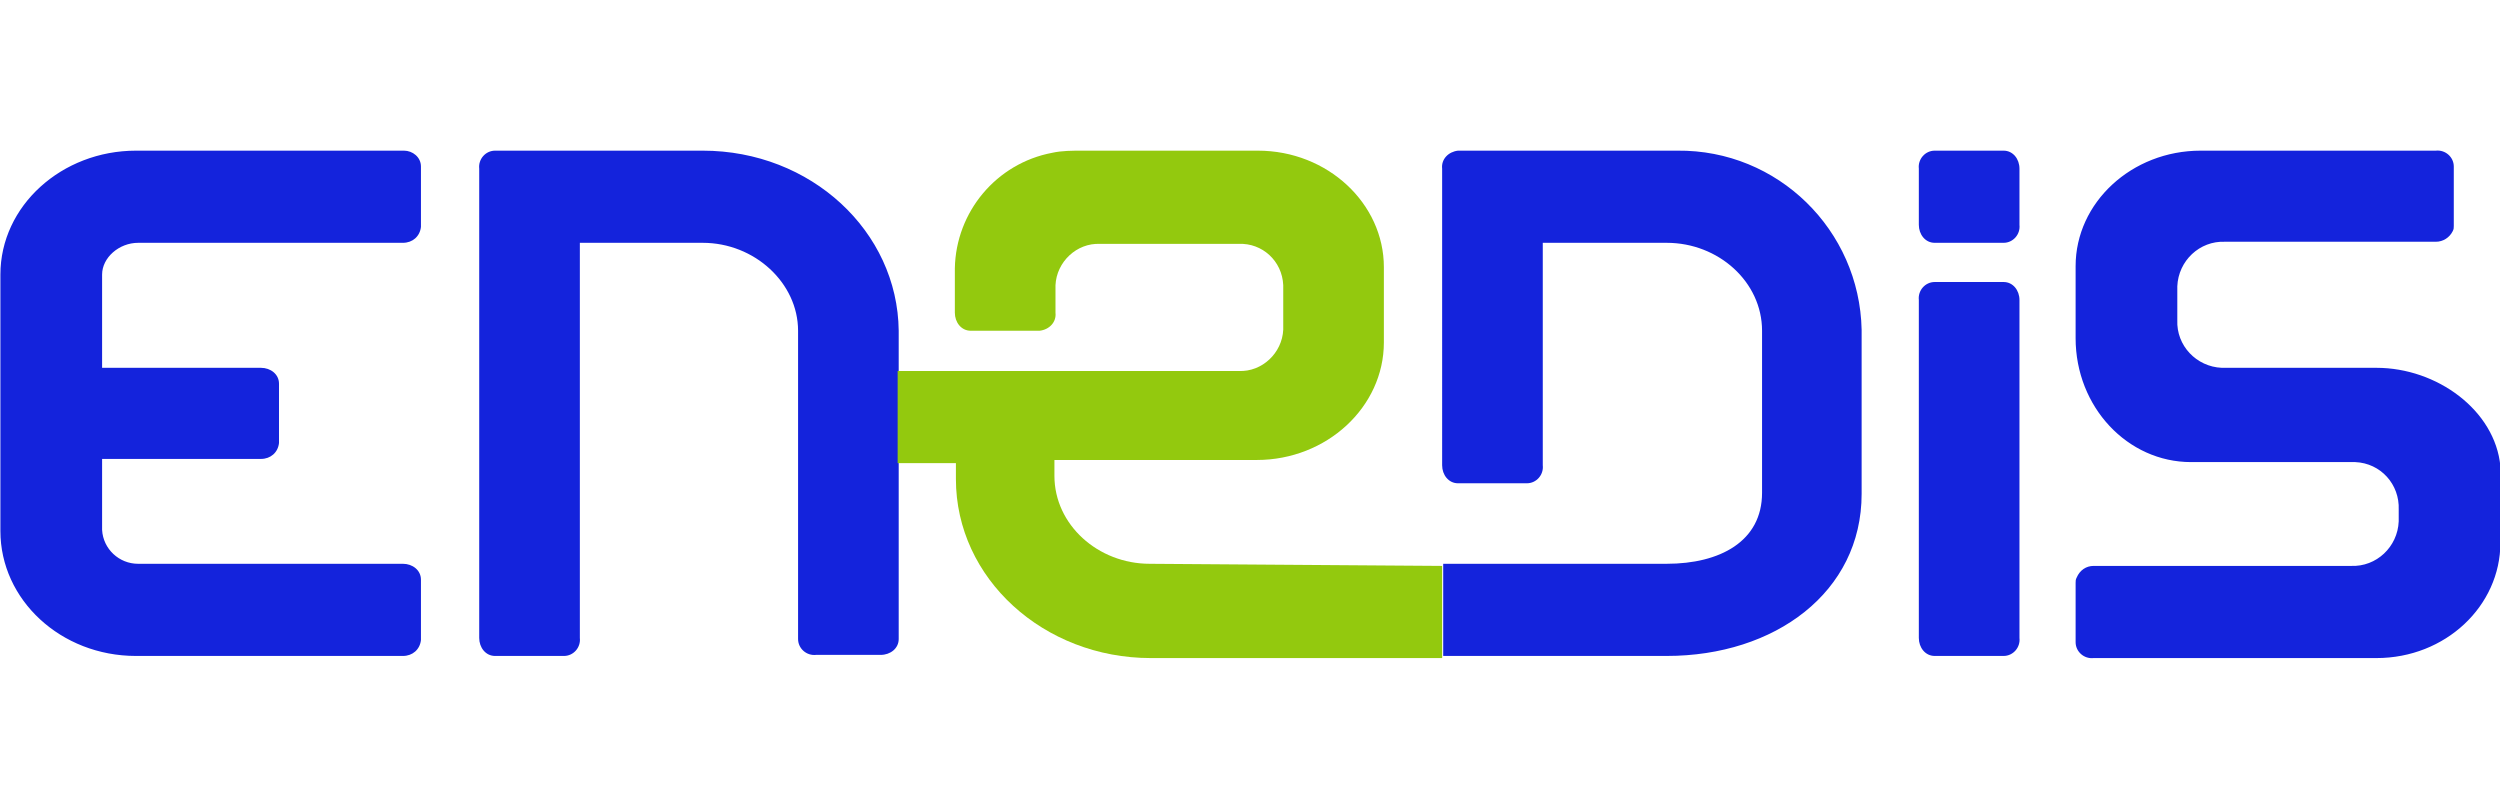
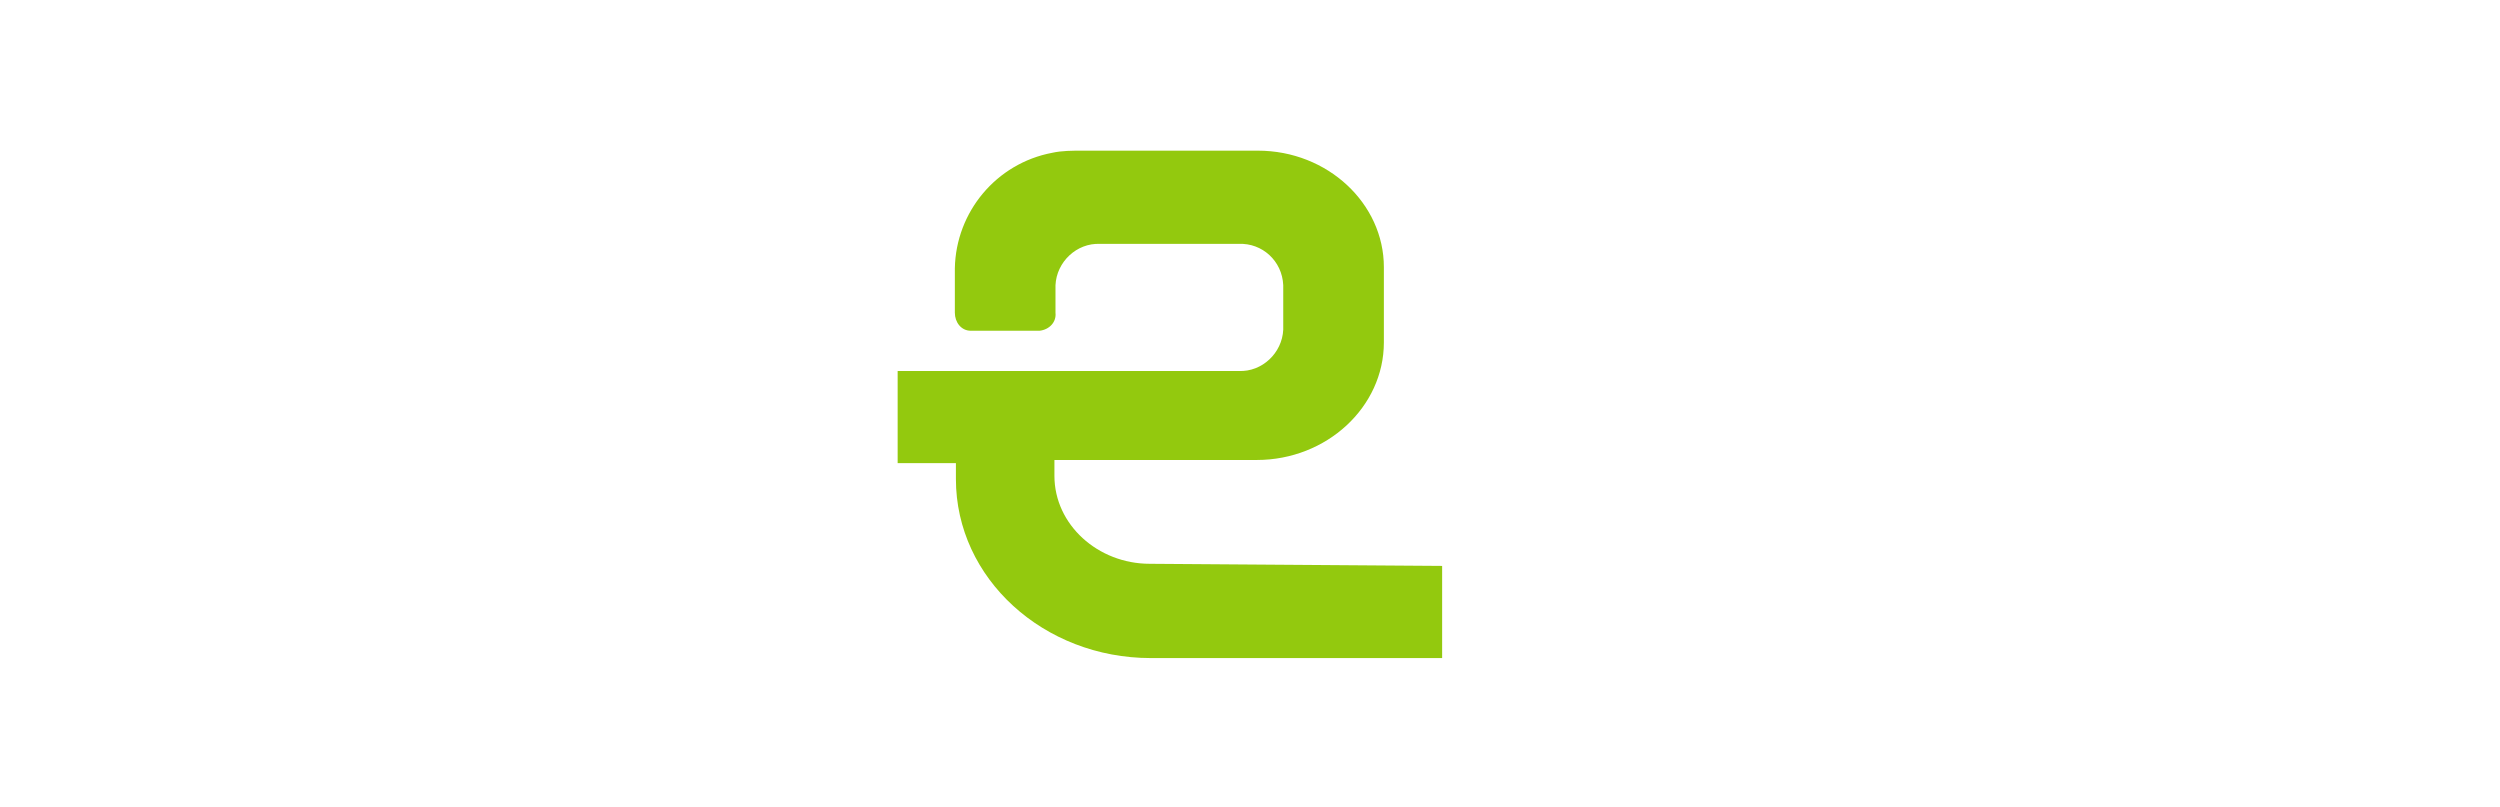
<svg xmlns="http://www.w3.org/2000/svg" xmlns:ns1="http://sodipodi.sourceforge.net/DTD/sodipodi-0.dtd" xmlns:ns2="http://www.inkscape.org/namespaces/inkscape" aria-hidden="true" version="1.1" x="0px" y="0px" viewBox="0 0 236 76.221" xml:space="preserve" width="1250.8" height="403.971" id="svg3" ns1:docname="enedis.svg" ns2:version="1.4 (e7c3feb100, 2024-10-09)">
  <ns1:namedview id="namedview1" pagecolor="#ffffff" bordercolor="#666666" borderopacity="1.0" ns2:showpageshadow="2" ns2:pageopacity="0.0" ns2:pagecheckerboard="0" ns2:deskcolor="#d1d1d1" ns2:zoom="0.4541094" ns2:cx="1253.002" ns2:cy="132.12675" ns2:window-width="1920" ns2:window-height="1019" ns2:window-x="0" ns2:window-y="0" ns2:window-maximized="1" ns2:current-layer="svg3" />
  <defs id="defs3" />
  <g id="g1" ns2:label="g1" transform="translate(0.038,14.212)">
-     <path fill="#1423dc" d="m 66.3,8.71 c 4.9,0 9,3.8 9,8.3 v 29.1 c 0,0.9 0.8,1.6 1.7,1.5 h 6.1 c 0.9,0 1.7,-0.6 1.7,-1.5 v -29.1 C 84.7,7.61 76.5,0.01 66.3,0.01 H 46.7 c -0.9,0 -1.6,0.8 -1.5,1.7 V 46.01 c 0,0.9 0.6,1.7 1.5,1.7 h 6.5 c 0.9,0 1.6,-0.8 1.5,-1.7 V 8.71 Z m -53.3,0 h 25 c 0.9,0 1.6,-0.6 1.7,-1.5 v -5.7 C 39.7,0.61 38.9,0.01 38.1,0.01 H 12.8 C 5.8,0.01 -9.9973287e-8,5.21 -9.9973287e-8,11.71 v 24.2 c 0,6.5 5.7,11.8 12.8,11.8 H 38 c 0.9,0 1.6,-0.6 1.7,-1.5 v -5.7 c 0,-0.9 -0.8,-1.5 -1.7,-1.5 H 13 c -1.8,0 -3.3,-1.4 -3.4,-3.2 v -6.7 h 15 c 0.9,0 1.6,-0.6 1.7,-1.5 v -5.6 c 0,-0.9 -0.8,-1.5 -1.7,-1.5 h -15 v -8.8 c 0,-1.6 1.6,-3 3.4,-3 z M 236,31.21 v -1.4 c -0.5,-5.3 -6,-9.3 -11.7,-9.3 h -14.6 c -2.4,-0.1 -4.3,-2.1 -4.2,-4.5 v -3.2 c 0.1,-2.4 2.1,-4.3 4.5,-4.2 h 19.9 c 0.7,0 1.3,-0.4 1.6,-1 0.1,-0.2 0.1,-0.3 0.1,-0.5 v -5.6 c 0,-0.9 -0.8,-1.6 -1.7,-1.5 h -22.2 c -6.5,0 -11.8,4.9 -11.8,10.9 v 6.8 c 0,6.5 4.9,11.7 10.9,11.7 h 15.5 c 2.4,0.1 4.2,2.1 4.1,4.5 v 1.1 c -0.1,2.4 -2.1,4.3 -4.5,4.2 h -24.3 c -0.7,0 -1.3,0.4 -1.6,1.1 -0.1,0.2 -0.1,0.3 -0.1,0.5 v 5.6 c 0,0.9 0.8,1.6 1.7,1.5 h 26.7 c 6.5,0 11.7,-4.9 11.7,-10.9 z M 158.3,0.01 h -20.7 c -0.9,0.1 -1.6,0.8 -1.5,1.7 V 29.71 c 0,0.9 0.6,1.7 1.5,1.7 h 6.5 c 0.9,0 1.6,-0.8 1.5,-1.7 V 8.71 h 11.7 c 4.9,0 9,3.7 9,8.3 v 15.3 c 0,4.6 -4,6.7 -9,6.7 h -21.1 v 8.7 h 21.1 c 10.2,0 18.4,-6 18.4,-15.3 v -15.5 C 175.5,7.51 167.8,-0.09 158.3,0.01 Z" id="path1" />
    <path class="green" fill="#93c90e" d="m 108.5,39.01 c -4.9,0 -9,-3.7 -9,-8.3 v -1.5 H 118.6 c 6.6,0 12,-5 12,-11.1 v -7.1 c 0,-6 -5.3,-11 -11.9,-11 h -16.6 c -0.9,0 -1.9,0 -2.8,0.2 C 94,1.21 90.2,5.81 90.1,11.11 v 4.2 c 0,0.9 0.6,1.7 1.5,1.7 h 6.5 c 0.9,-0.1 1.6,-0.8 1.5,-1.7 v -2.6 c 0.1,-2.2 2,-4 4.2,-3.9 h 13.1 c 2.2,-0.1 4.1,1.6 4.2,3.9 v 4.2 c -0.1,2.2 -2,4 -4.2,3.9 H 84.7 v 8.7 h 5.5 v 1.5 c 0,9.4 8.3,16.9 18.4,16.9 h 27.5 v -8.7 z" id="path2" />
-     <path fill="#1423dc" d="m 190.6,30.01 v -15.9 c 0,-0.9 -0.6,-1.7 -1.5,-1.7 h -6.5 c -0.9,0 -1.6,0.8 -1.5,1.7 v 31.9 c 0,0.9 0.6,1.7 1.5,1.7 h 6.5 c 0.9,0 1.6,-0.8 1.5,-1.7 z m 0,-26.4 v -1.9 c 0,-0.9 -0.6,-1.7 -1.5,-1.7 h -6.5 c -0.9,0 -1.6,0.8 -1.5,1.7 v 5.3 c 0,0.9 0.6,1.7 1.5,1.7 h 6.5 c 0.9,0 1.6,-0.8 1.5,-1.7 z" id="path3" />
  </g>
</svg>